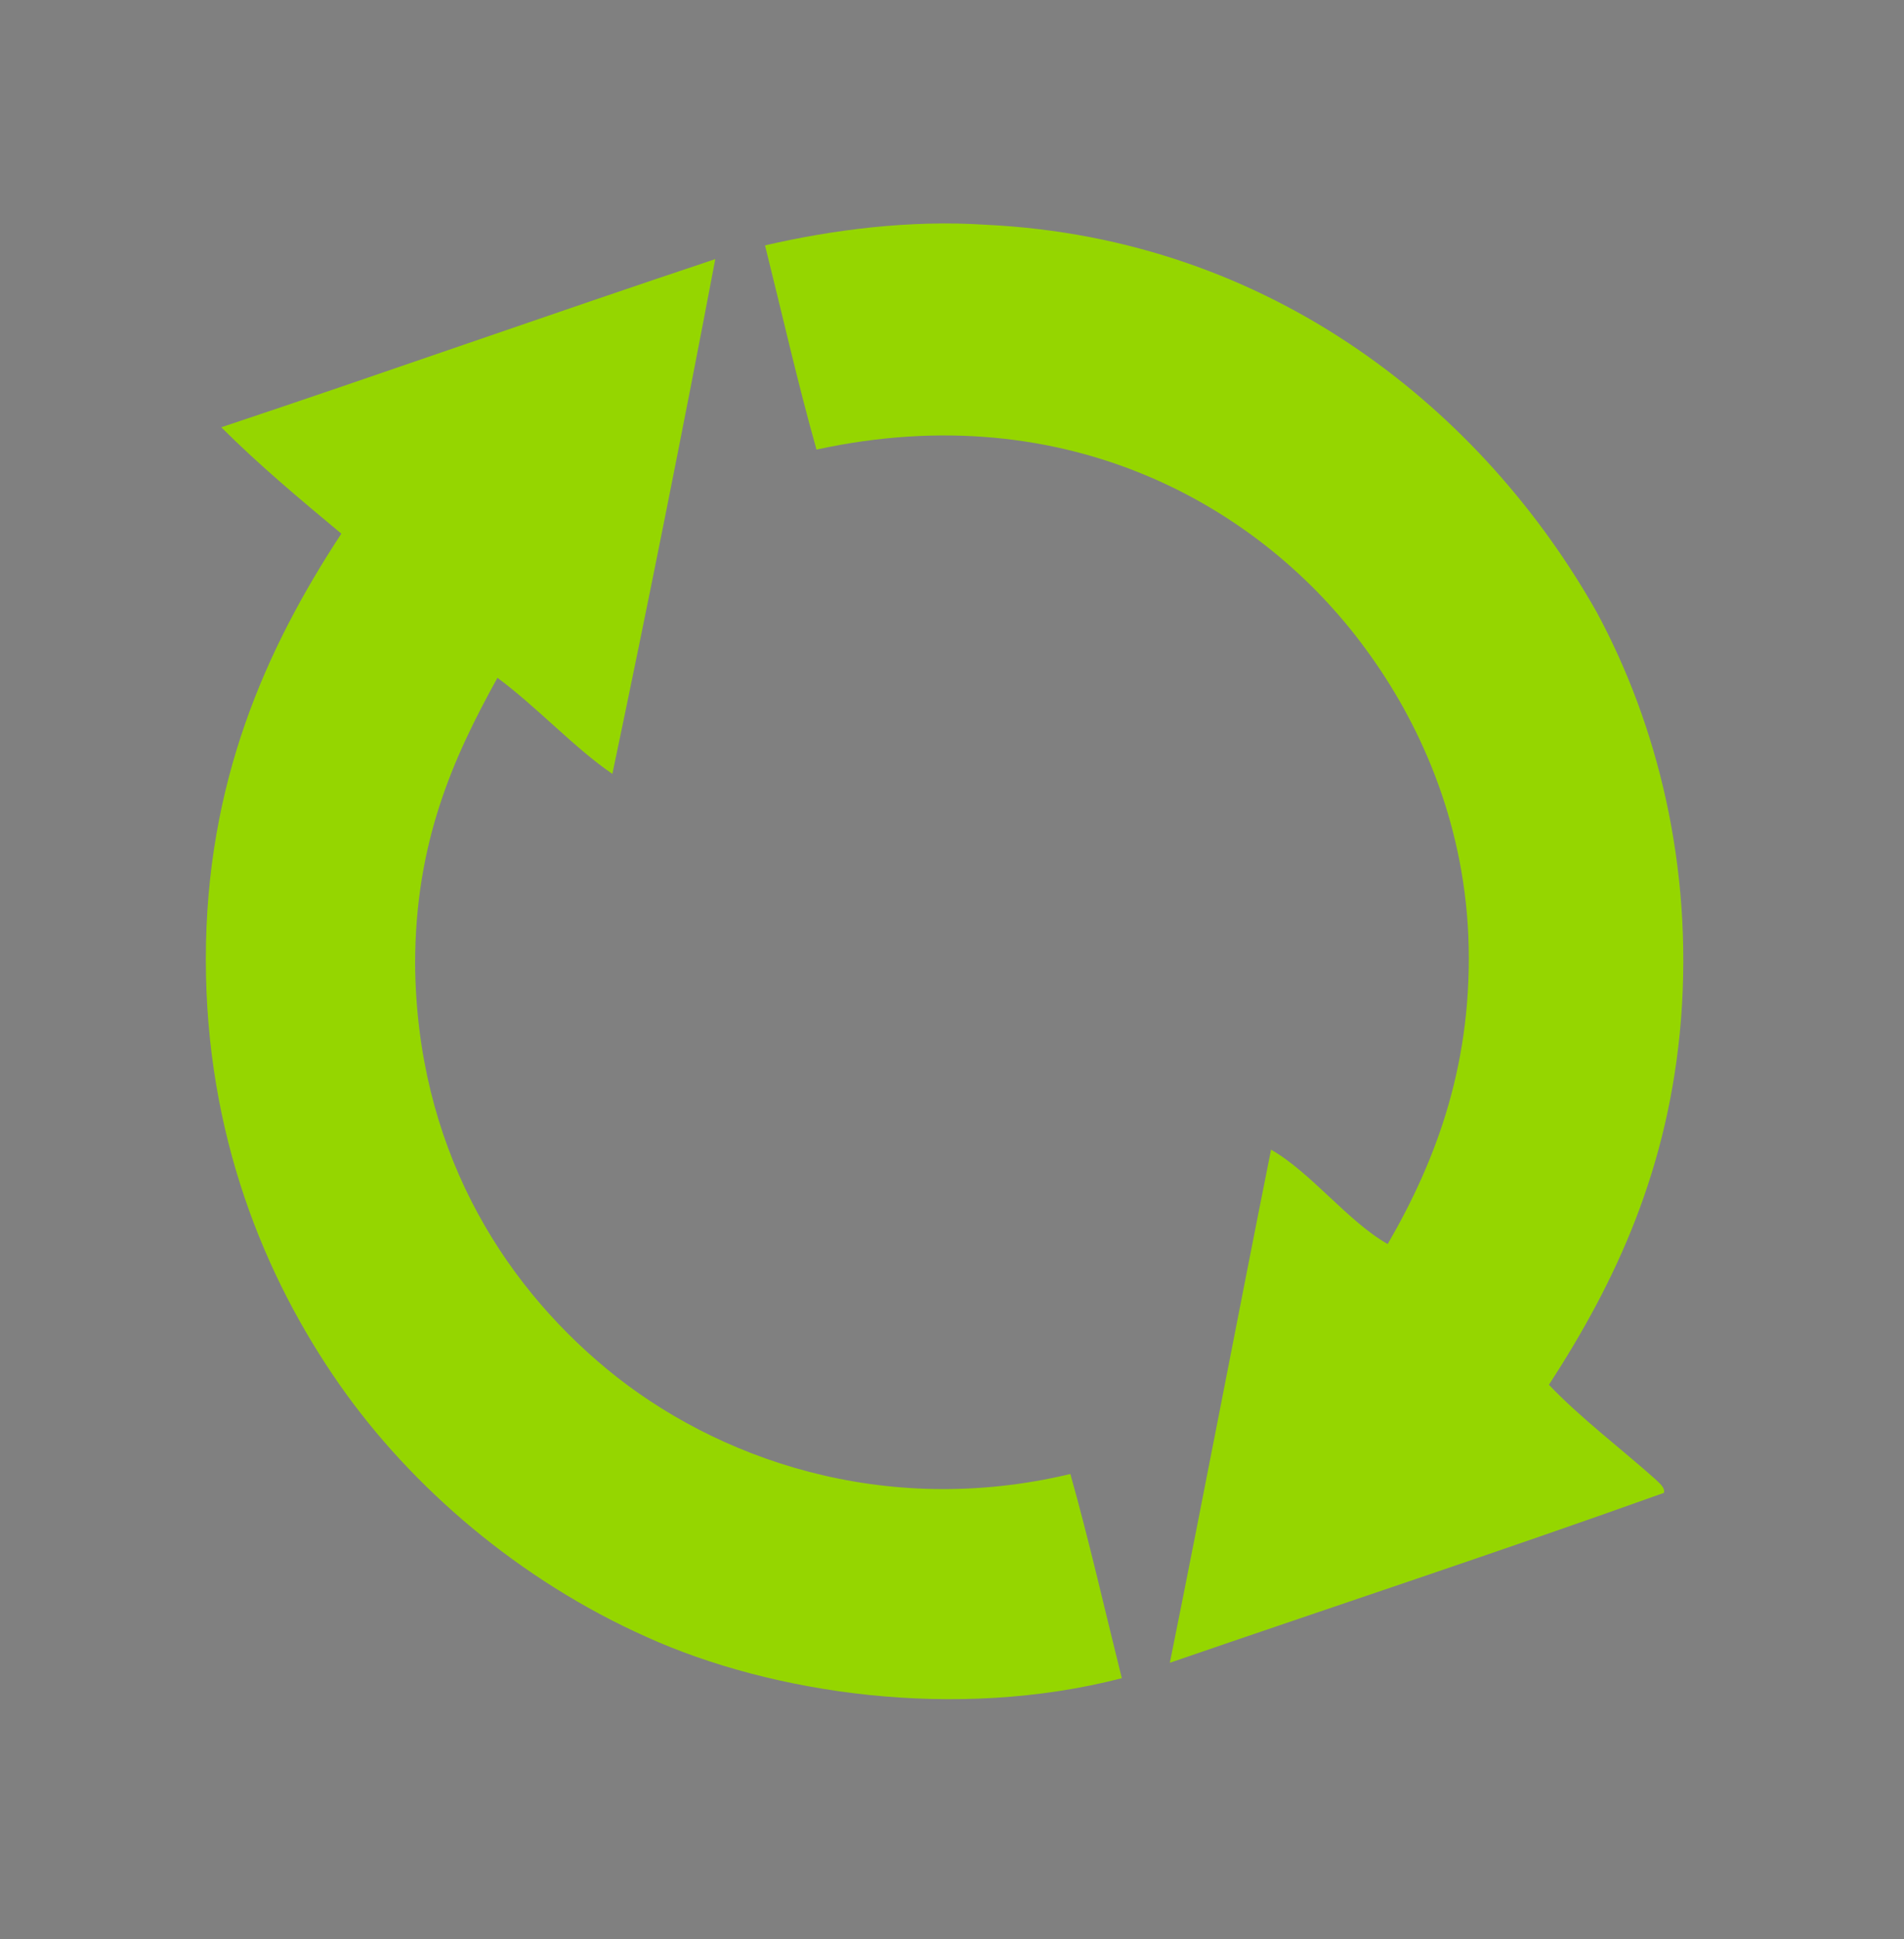
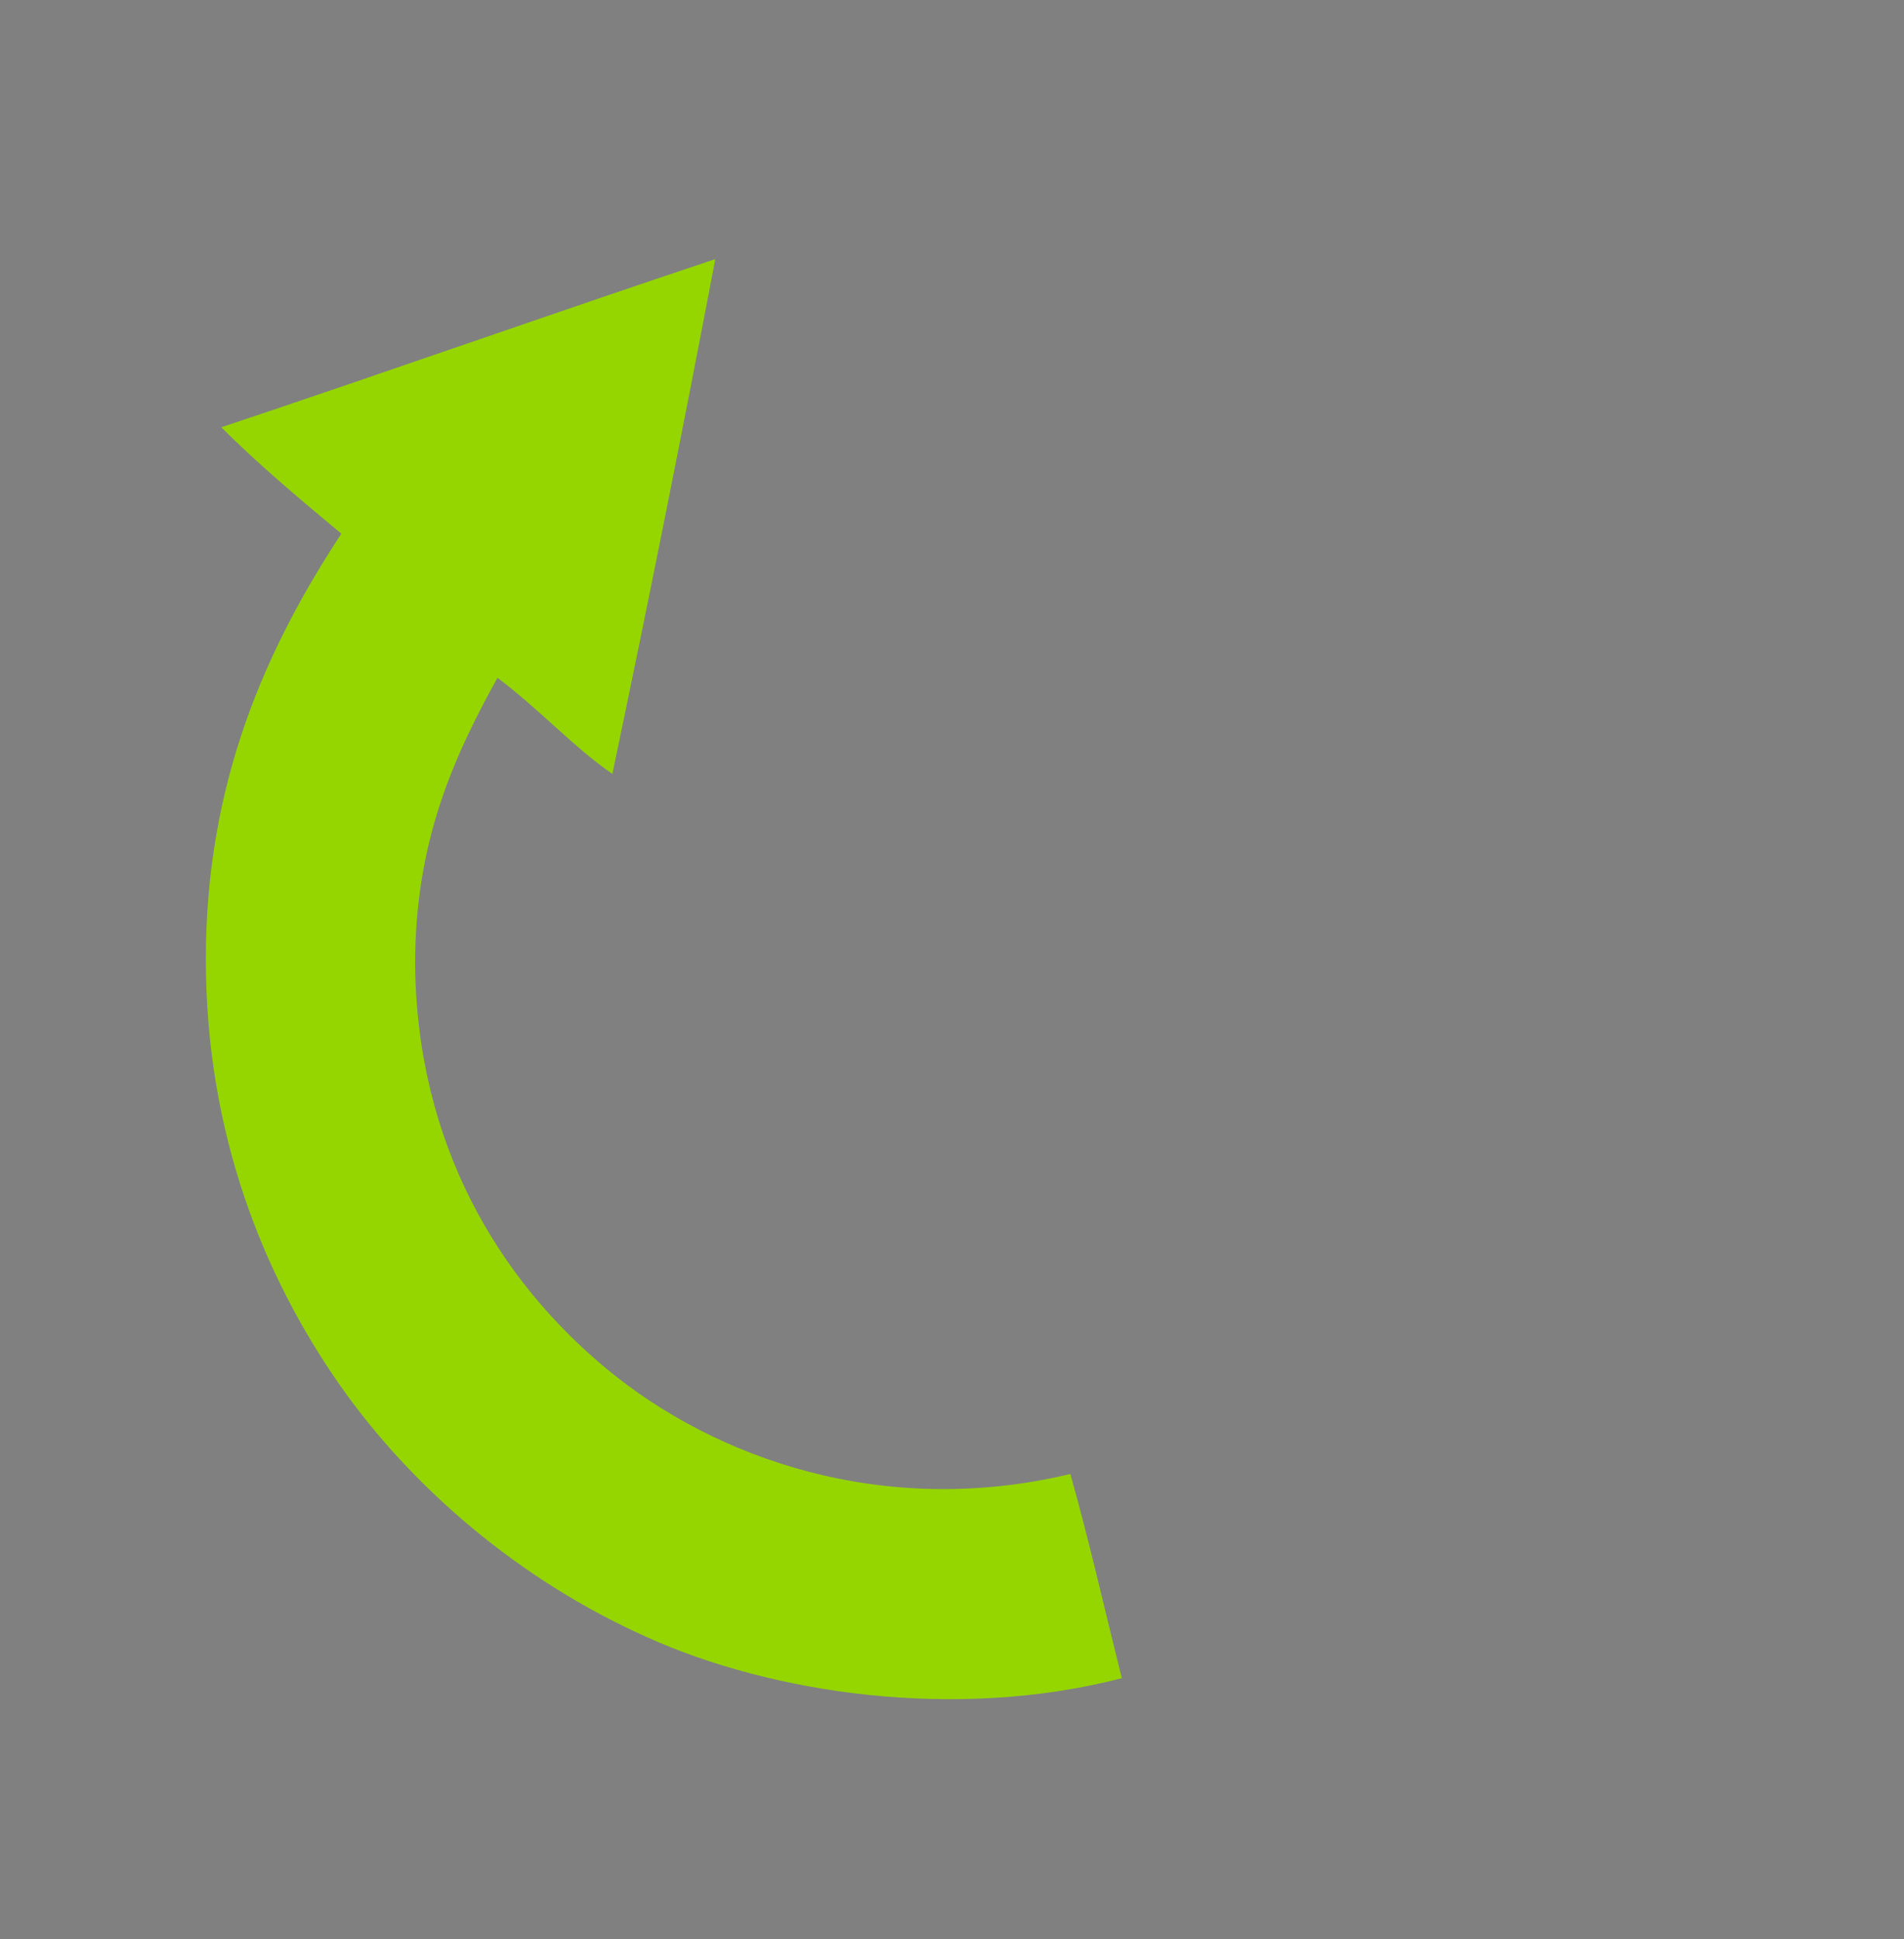
<svg xmlns="http://www.w3.org/2000/svg" xmlns:xlink="http://www.w3.org/1999/xlink" version="1.1" x="0px" y="0px" viewBox="0 0 111 113" style="enable-background:new 0 0 111 113;" xml:space="preserve">
  <rect x="0" y="0" width="111" height="113" fill="#808080" stroke="none" />
  <style type="text/css">
	.st0{clip-path:url(#SVGID_2_);}
	.st2{fill:#FFFFFF;}
	.st3{fill:url(#SVGID_4_);}
	.st288{fill-rule:evenodd;clip-rule:evenodd;fill:#95D600;}
</style>
  <g id="Layer_1">
    <g>
      <defs>
        <rect id="SVGID_1_" x="205" y="-623" width="1600" height="850" />
      </defs>
      <clipPath id="SVGID_2_">
        <use xlink:href="#SVGID_1_" style="overflow:visible;" />
      </clipPath>
      <g class="st0">
        <radialGradient id="SVGID_3_" cx="1029.697" cy="1146.752" r="2522.603" gradientUnits="userSpaceOnUse">
          <stop offset="0" style="stop-color:#93D500" />
          <stop offset="7.625133e-02" style="stop-color:#7BB300" />
          <stop offset="0.196" style="stop-color:#5B8400" />
          <stop offset="0.319" style="stop-color:#3F5B00" />
          <stop offset="0.444" style="stop-color:#283A00" />
          <stop offset="0.573" style="stop-color:#162100" />
          <stop offset="0.705" style="stop-color:#0A0E00" />
          <stop offset="0.844" style="stop-color:#020400" />
          <stop offset="1" style="stop-color:#000000" />
        </radialGradient>
        <rect x="79.4" y="-693.7" class="st1" width="1882.8" height="925.7" />
        <g>
			</g>
        <g>
          <g>
            <polygon class="st2" points="79.4,-577.3 79.4,-576.8 1962.2,38.4 1962.2,37.9      " />
-             <polygon class="st2" points="79.4,-580.8 79.4,-573.3 1962.2,41.9 1962.2,34.4      " />
          </g>
        </g>
        <g>
          <g>
            <polygon class="st2" points="79.4,-612 79.4,-611.4 1068.3,232 1069,232      " />
            <polygon class="st2" points="79.4,-616.5 79.4,-607 1063.1,232 1074.2,232      " />
          </g>
        </g>
        <g>
          <g>
            <polygon class="st2" points="79.4,14.4 79.4,14.9 696.8,232 698.1,232      " />
            <polygon class="st2" points="79.4,10.8 79.4,18.4 686.7,232 708.4,232      " />
          </g>
        </g>
        <g>
          <polygon class="st2" points="79.4,-545.8 79.4,-545.3 950.5,232 951.2,232     " />
          <polygon class="st2" points="79.4,-550.4 79.4,-540.7 945.4,232 956.3,232     " />
        </g>
        <g>
          <g>
            <polygon class="st2" points="79.4,-73.7 79.4,-73.2 344.3,232 344.8,232      " />
            <polygon class="st2" points="79.4,-77.7 79.4,-69.2 340.9,232 348.2,232      " />
          </g>
        </g>
        <g>
-           <polygon class="st2" points="79.4,-352.2 79.4,-351.4 1500.7,232 1502.9,232     " />
          <polygon class="st2" points="79.4,-359 79.4,-344.6 1484.2,232 1519.4,232     " />
        </g>
        <g>
          <polygon class="st2" points="79.4,162.9 79.4,163.4 1962.2,-469.3 1962.2,-469.7     " />
          <polygon class="st2" points="79.4,159.3 79.4,166.9 1962.2,-465.7 1962.2,-473.3     " />
        </g>
        <g>
          <radialGradient id="SVGID_4_" cx="-148004.266" cy="-765479.875" r="19902.356" gradientTransform="matrix(-1.400000e-02 -1.490000e-02 1.490000e-02 -1.400000e-02 9429.31 -12469.09)" gradientUnits="userSpaceOnUse">
            <stop offset="0" style="stop-color:#FFFFFF" />
            <stop offset="7.380247e-03" style="stop-color:#F6F6F6" />
            <stop offset="4.767627e-02" style="stop-color:#C8C8C8" />
            <stop offset="9.308982e-02" style="stop-color:#9D9D9D" />
            <stop offset="0.142" style="stop-color:#777777" />
            <stop offset="0.195" style="stop-color:#575757" />
            <stop offset="0.254" style="stop-color:#3B3B3B" />
            <stop offset="0.32" style="stop-color:#252525" />
            <stop offset="0.397" style="stop-color:#141414" />
            <stop offset="0.493" style="stop-color:#090909" />
            <stop offset="0.627" style="stop-color:#020202" />
            <stop offset="1" style="stop-color:#000000" />
          </radialGradient>
          <path class="st3" d="M79.4,232h357.3c-13.3-20.5-28-40.5-45.4-58.8c-84.2-89-198.7-131.6-311.9-127V232z" />
        </g>
        <g>
          <polygon class="st2" points="79.4,-536.2 79.4,-534.8 1099.7,232 1101.7,232     " />
        </g>
        <g>
          <polygon class="st2" points="79.4,-15.8 79.4,-13.5 858.1,232 865.3,232     " />
        </g>
        <g>
          <polygon class="st2" points="79.4,-221.8 79.4,-219.5 1407.5,232 1414.2,232     " />
        </g>
        <g>
          <polygon class="st2" points="79.4,-223.7 79.4,-221.5 1962.2,31.4 1962.2,29.2     " />
        </g>
        <g>
          <polygon class="st2" points="79.4,176.7 79.4,179 1962.2,-472 1962.2,-474.3     " />
        </g>
      </g>
    </g>
    <g>
-       <path class="st288" d="M44.6,14.3c1,4,1.9,8,3,11.9c14.7-3.2,26,3.4,32,11.6c3.1,4.2,5.7,9.9,6,16.7c0.3,7.3-1.8,13-4.7,18    c-2.3-1.3-4.5-4.2-6.8-5.5c-2,10-3.9,20-5.9,29.9c9.6-3.3,19.3-6.5,28.8-9.9c0.1-0.3-0.3-0.6-0.5-0.8c-1.9-1.7-4.4-3.6-6.2-5.5    c3.9-6,7-12.6,7.7-21.3c0.7-9-1.4-17.2-4.9-23.7C86.5,24,74.2,13.9,57.5,13.1C53,12.8,48.5,13.4,44.6,14.3z" />
      <path class="st288" d="M41.7,15.1c-9.6,3.2-19.2,6.6-28.8,9.8c2.2,2.2,4.6,4.2,7,6.2C15.5,37.8,12,45.6,12,55.9    c0,10.2,3.4,18.5,7.8,24.8c4.2,6,10.5,11.4,17.9,14.7c7.3,3.3,18,4.9,27.7,2.4c-1-4-1.9-8-3-11.9c-10.9,2.6-20.7-0.9-27-6.1    c-6.3-5.2-11.1-13.1-11.2-23.6c0-7.1,2.2-12,4.8-16.7c2.3,1.7,4.5,4.1,6.7,5.6C37.8,35.1,39.8,25.1,41.7,15.1z" />
    </g>
  </g>
</svg>